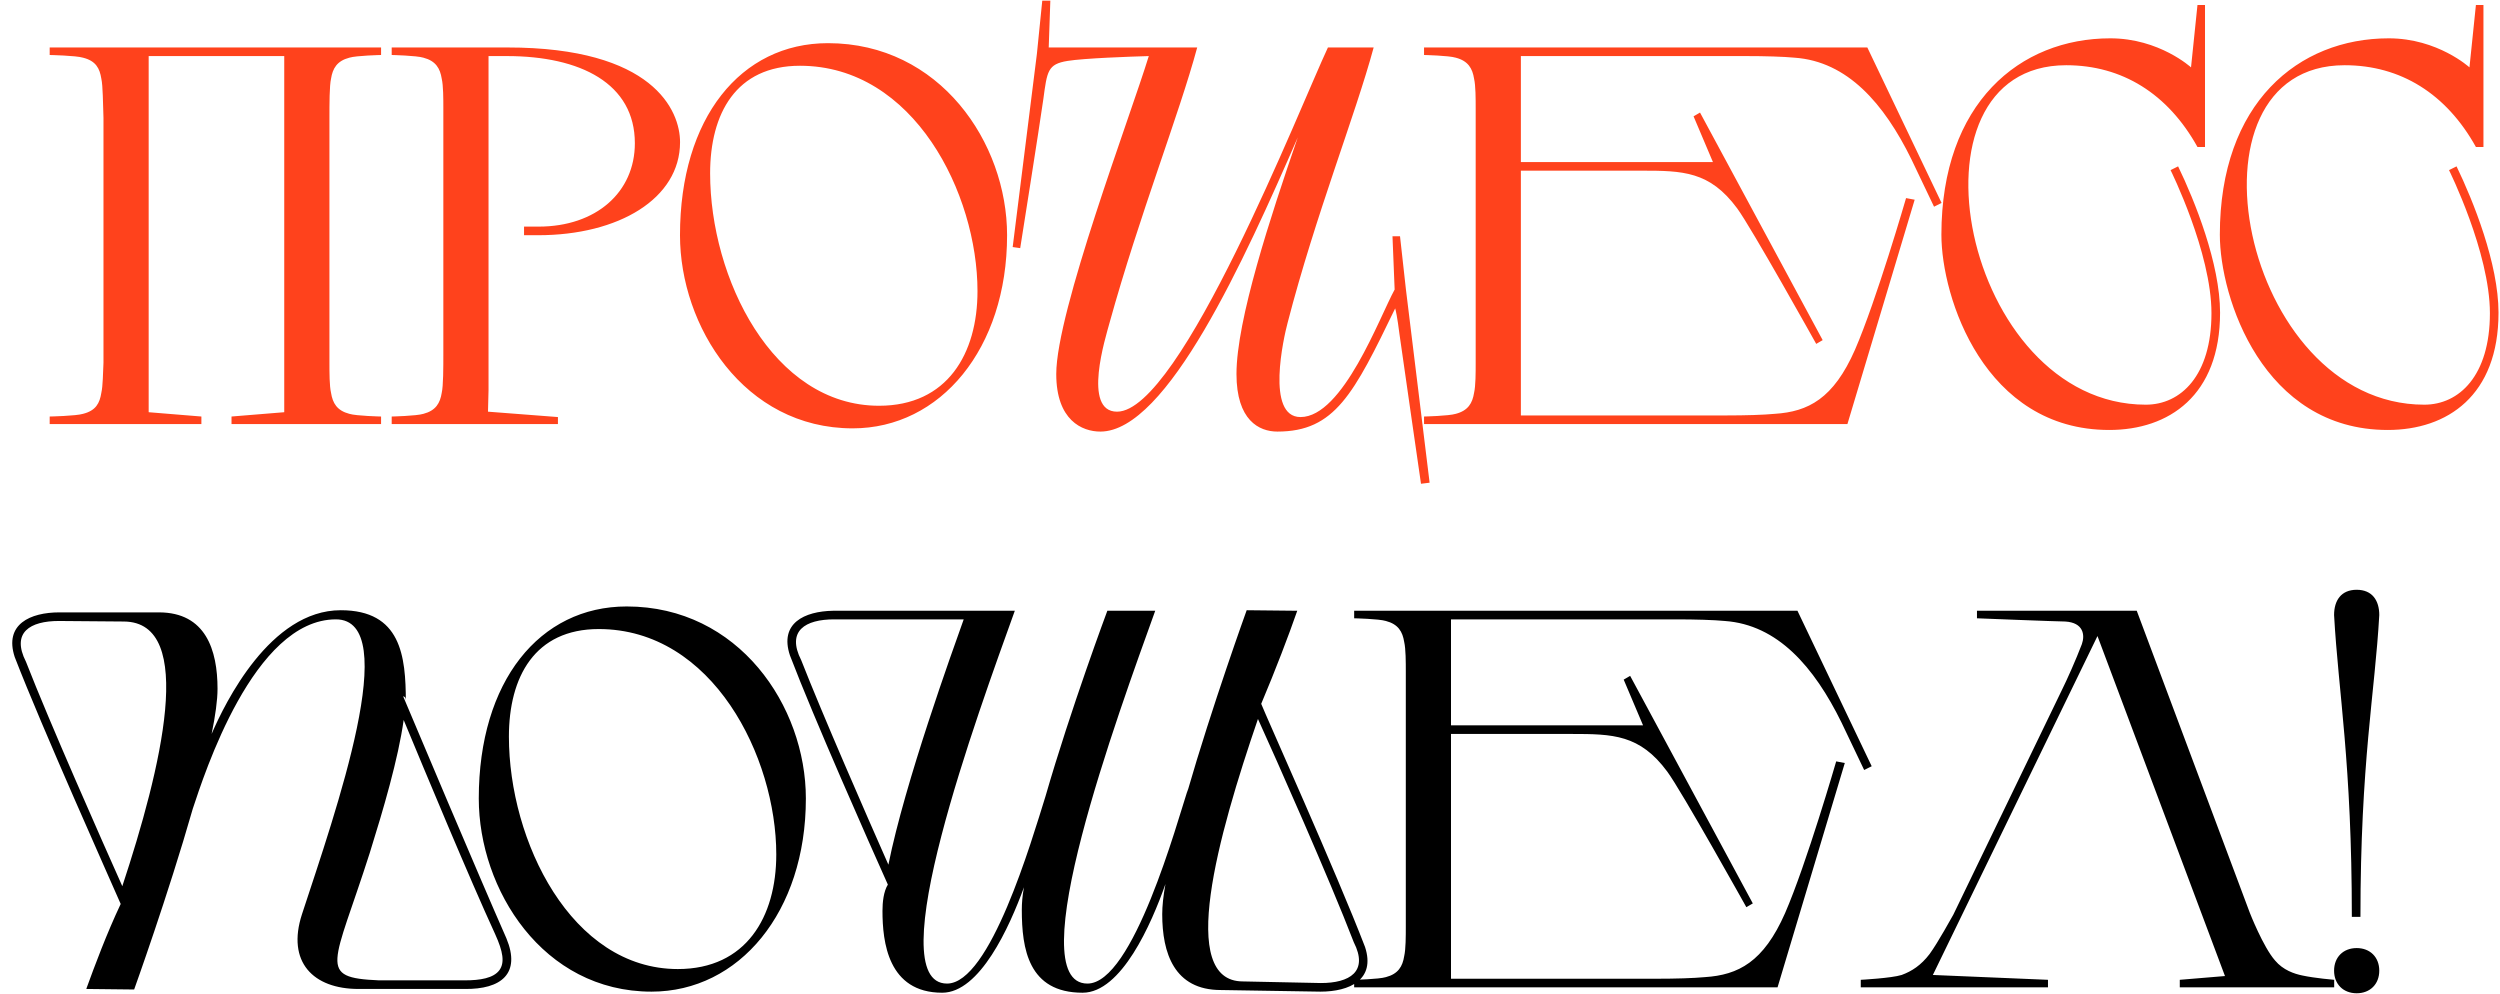
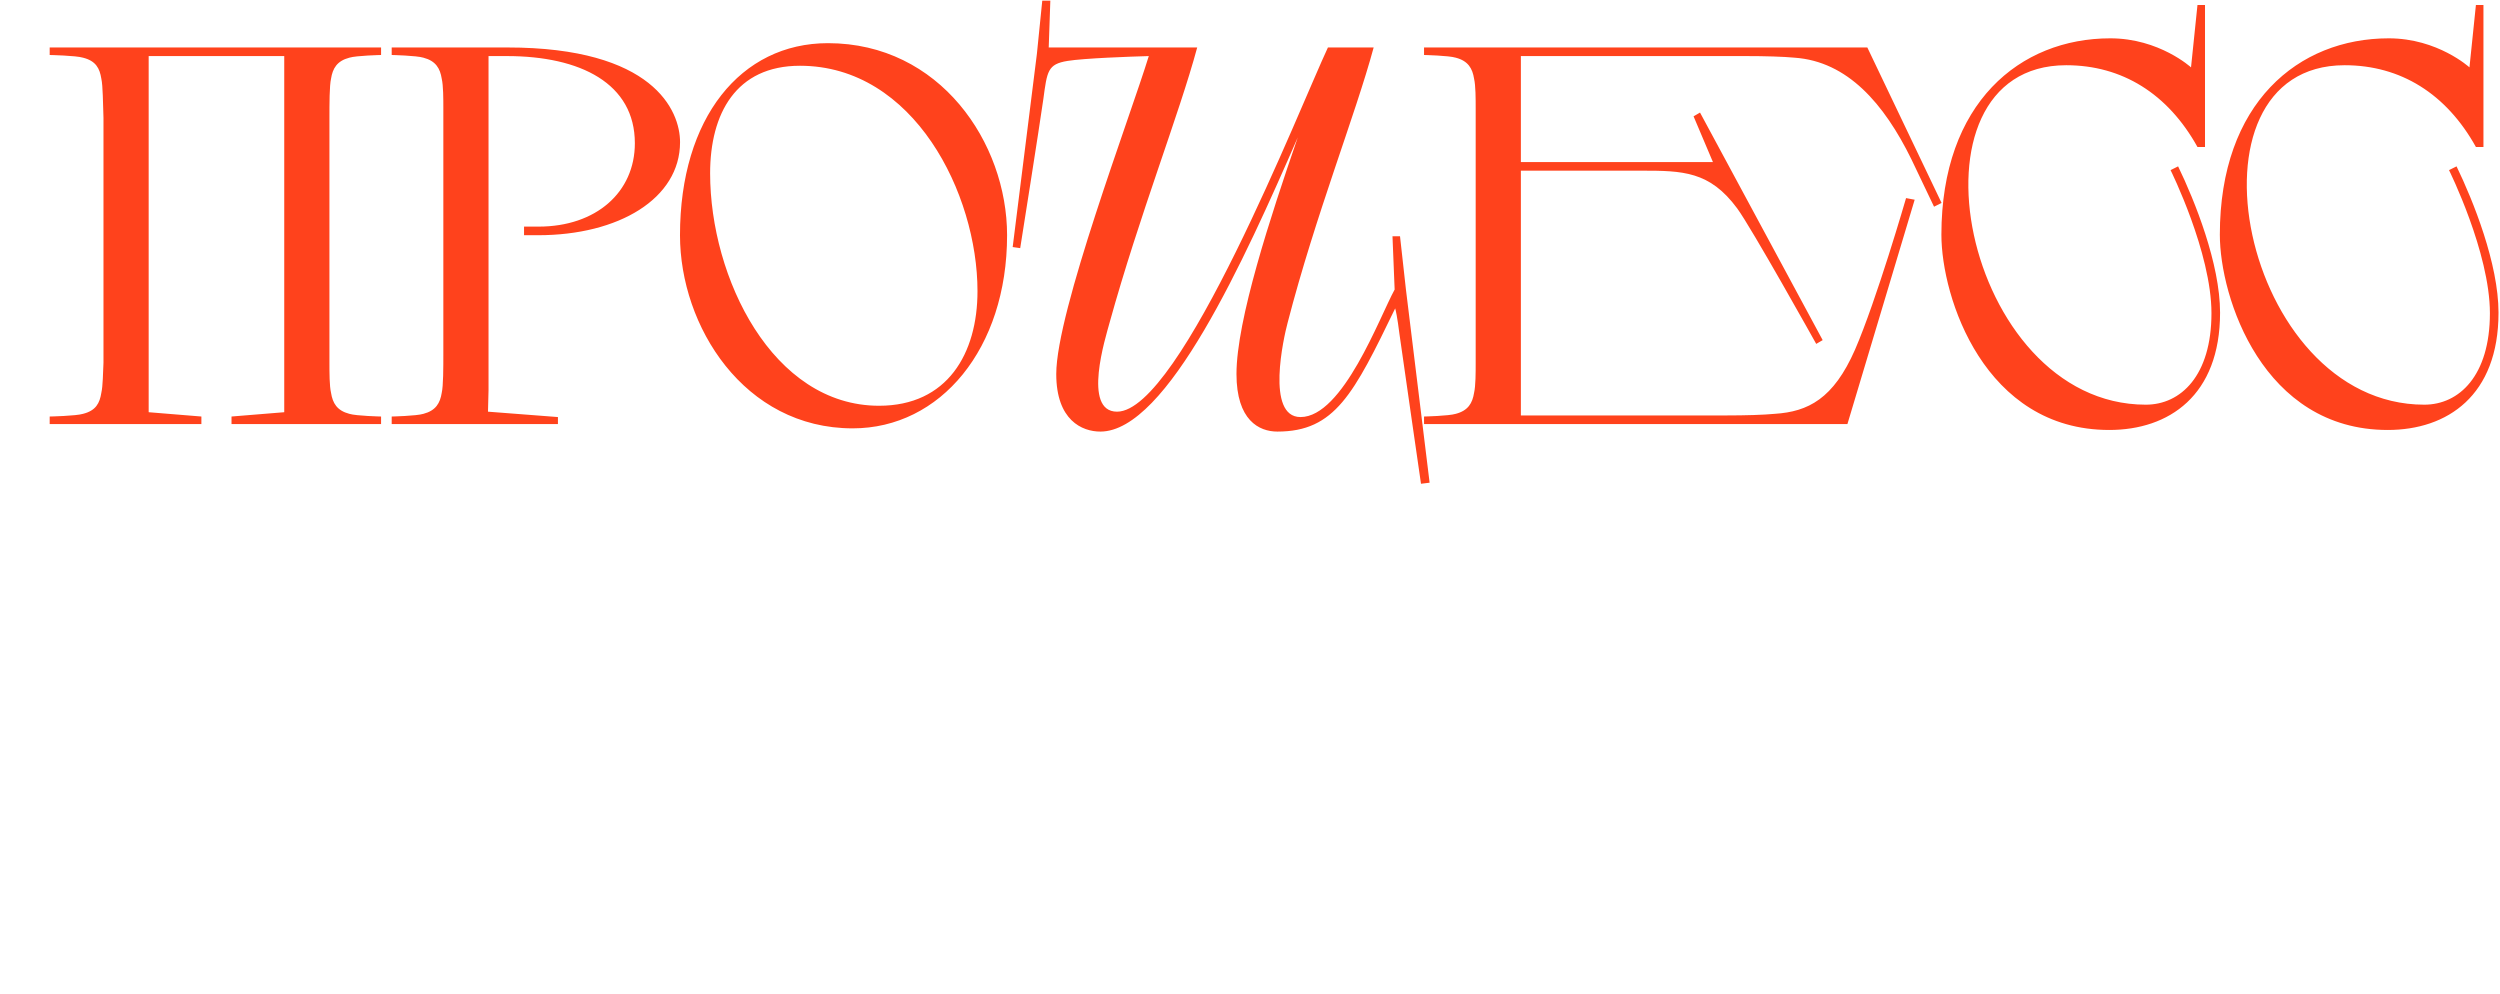
<svg xmlns="http://www.w3.org/2000/svg" width="395" height="157" viewBox="0 0 395 157" fill="none">
  <path d="M36.58 65.81V67H60.21V65.81C60.21 65.81 56.3 65.725 55.195 65.385C53.24 64.875 52.56 63.685 52.305 62.07C52.05 60.965 52.05 58.925 52.05 57.31V18.635C52.05 16.425 52.05 13.535 52.305 12.43C52.56 10.815 53.24 9.625 55.195 9.115C56.3 8.775 60.21 8.69 60.21 8.69V7.5H7.85V8.69C7.85 8.69 12.015 8.775 13.12 9.115C15.16 9.625 15.755 10.815 16.01 12.43C16.265 13.535 16.265 16.425 16.35 18.635V57.31C16.265 58.925 16.265 60.965 16.01 62.07C15.755 63.685 15.16 64.875 13.12 65.385C12.015 65.725 7.85 65.81 7.85 65.81V67H31.82V65.81L23.49 65.13V8.86H44.91V65.13L36.58 65.81ZM88.153 67V65.895L77.103 65.045L77.188 61.645V8.86H80.078C91.723 8.86 100.308 13.195 100.308 22.63C100.308 30.365 94.188 35.805 85.093 35.805H82.798V37.165H85.008C97.758 37.165 107.448 31.385 107.448 22.46C107.448 17.445 103.198 7.5 80.163 7.5H61.888V8.69C61.888 8.69 65.798 8.775 66.903 9.115C68.858 9.625 69.538 10.815 69.793 12.43C70.048 13.535 70.048 15.575 70.048 17.19V55.865C70.048 58.075 70.048 60.965 69.793 62.07C69.538 63.685 68.858 64.875 66.903 65.385C65.798 65.725 61.888 65.81 61.888 65.81V67H88.153ZM107.439 37.165C107.439 51.53 117.554 67.68 134.724 67.68C148.579 67.68 159.119 55.1 159.119 37.165C159.119 22.545 148.494 6.82 130.814 6.82C117.044 6.82 107.439 18.635 107.439 37.165ZM154.444 46.005C154.444 55.865 149.684 64.11 138.889 64.11C122.059 64.11 112.199 43.88 112.199 27.39C112.199 17.955 116.279 10.39 126.394 10.39C144.414 10.39 154.444 30.62 154.444 46.005ZM221.118 52.805C221.713 57.055 224.518 76.435 224.518 76.435L225.878 76.265L222.138 45.75L221.203 37.335H220.013L220.353 45.75C217.973 50.085 212.193 65.895 205.478 65.895C199.953 65.895 202.843 53.23 203.438 51.02C207.858 33.935 214.148 18.21 217.038 7.5H209.813C205.393 16.935 186.523 65.045 176.493 65.045C170.968 65.045 174.708 53.23 175.303 51.02C180.063 33.85 186.268 18.21 189.158 7.5H165.698L165.953 0.105H164.678L163.828 8.52L160.003 39.035L161.193 39.205C161.193 39.205 164.253 19.91 164.848 15.66C165.443 11.24 165.528 10.135 168.673 9.625C171.308 9.2 178.533 8.945 181.508 8.86C178.533 18.55 166.888 49.235 166.888 59.095C166.888 66.405 170.968 68.19 173.858 68.19C184.398 68.19 196.638 40.99 205.053 21.695C200.718 34.275 195.363 50.595 195.363 59.095C195.363 66.405 198.933 68.19 201.823 68.19C210.918 68.19 213.893 62.24 220.438 48.725C220.523 48.98 220.778 50.085 221.118 52.805ZM240.298 8.86H275.828C278.888 8.86 281.778 8.945 283.563 9.115C291.893 9.71 297.673 16.34 302.008 25.18L305.578 32.66L306.768 32.065L295.038 7.5H224.998V8.69C224.998 8.69 228.908 8.775 230.013 9.115C231.968 9.625 232.648 10.815 232.903 12.43C233.158 13.535 233.158 15.575 233.158 17.19V57.31C233.158 58.925 233.158 60.965 232.903 62.07C232.648 63.685 231.968 64.875 230.013 65.385C228.908 65.725 224.998 65.81 224.998 65.81V67H291.893L302.518 31.555L301.158 31.3C301.158 31.3 296.483 47.45 293.083 55.27C289.683 63.005 285.688 65.045 280.418 65.385C278.633 65.555 275.828 65.64 272.768 65.64H240.298V26.965H259.338C265.883 26.965 270.133 27.05 274.468 32.915C276.678 35.89 286.963 54.335 286.963 54.335L287.983 53.74L268.603 17.785L267.583 18.38L270.643 25.605H240.298V8.86ZM348.391 0.785H347.201L346.181 10.645C346.181 10.645 341.166 6.055 333.431 6.055C319.151 6.055 306.741 16.255 306.741 37.08C306.741 47.025 313.541 67.935 333.261 67.935C342.696 67.935 350.771 62.495 350.771 49.405C350.771 41.67 346.776 31.725 344.141 26.285L342.951 26.88C342.951 26.88 349.411 39.885 349.411 49.49C349.411 59.35 344.566 63.94 339.041 63.94C310.141 63.94 299.686 10.305 326.461 10.305C335.301 10.305 342.526 14.81 347.201 23.225H348.391V0.785ZM392.385 0.785H391.195L390.175 10.645C390.175 10.645 385.16 6.055 377.425 6.055C363.145 6.055 350.735 16.255 350.735 37.08C350.735 47.025 357.535 67.935 377.255 67.935C386.69 67.935 394.765 62.495 394.765 49.405C394.765 41.67 390.77 31.725 388.135 26.285L386.945 26.88C386.945 26.88 393.405 39.885 393.405 49.49C393.405 59.35 388.56 63.94 383.035 63.94C354.135 63.94 343.68 10.305 370.455 10.305C379.295 10.305 386.52 14.81 391.195 23.225H392.385V0.785Z" fill="#FF421C" />
-   <path d="M53.07 97.86C63.695 97.86 53.07 128.12 47.715 144.44C45.25 152.005 49.5 156.255 56.64 156.255H73.385C79.25 156.34 82.31 153.79 80.015 148.265C75.595 138.235 65.225 113.67 63.695 110.015C64.12 110.1 64.12 110.44 64.12 110.865C64.12 103.64 63.355 96.415 53.835 96.415C42.7 96.415 35.56 111.035 33.435 115.965C34.03 113.075 34.37 110.61 34.37 108.825C34.37 102.705 32.5 96.755 25.105 96.755H9.38C4.79 96.755 0.625 98.625 2.325 103.81C6.66 115.03 17.37 138.915 19.07 142.825C16.86 147.5 14.99 152.515 13.63 156.255L21.195 156.34C21.195 156.34 26.55 141.465 30.46 127.78C32.245 122.425 40.065 97.86 53.07 97.86ZM19.325 140.02C16.095 132.795 7.85 114.18 4.11 104.575C1.73 99.9 4.79 98.115 9.295 98.115L19.58 98.2C31.14 98.285 25.445 121.49 19.325 140.02ZM63.78 113.755C67.095 121.745 74.235 138.915 78.23 147.585C79.505 150.39 79.76 152.09 78.91 153.28C77.975 154.555 75.85 154.895 73.47 154.895H59.87C50.01 154.47 52.73 152.6 58.425 134.75C60.55 127.95 62.93 119.875 63.78 113.755ZM75.647 126.165C75.647 140.53 85.763 156.68 102.932 156.68C116.787 156.68 127.327 144.1 127.327 126.165C127.327 111.545 116.702 95.82 99.022 95.82C85.252 95.82 75.647 107.635 75.647 126.165ZM122.652 135.005C122.652 144.865 117.892 153.11 107.097 153.11C90.267 153.11 80.407 132.88 80.407 116.39C80.407 106.955 84.487 99.39 94.603 99.39C112.622 99.39 122.652 119.62 122.652 135.005ZM198.676 113.415C201.651 119.96 210.066 138.915 213.891 148.86C216.271 153.535 213.211 155.32 208.706 155.32L196.381 155.065C186.011 155.065 192.386 132.2 198.761 113.585L198.676 113.415ZM152.266 97.86C150.481 102.875 143.001 123.53 140.366 136.62C136.796 128.545 129.996 112.99 126.596 104.32C124.216 99.645 127.276 97.86 131.781 97.86H152.266ZM196.976 96.415C196.976 96.415 191.536 111.46 187.541 125.315L187.711 124.635C186.011 129.82 179.041 155.405 171.816 155.405C161.021 155.405 176.661 112.82 182.526 96.5H174.961C174.961 96.5 169.181 111.97 165.186 125.825C162.976 132.88 156.431 155.405 149.631 155.405C138.836 155.405 154.476 112.82 160.341 96.5H131.611C127.106 96.585 123.111 98.455 124.811 103.555C128.636 113.585 137.306 133.135 140.281 139.765C139.601 140.87 139.431 142.57 139.431 143.93C139.431 148.775 140.281 156.85 148.866 156.85C154.816 156.85 159.491 146.48 161.786 140.19C161.531 141.55 161.446 142.74 161.446 143.76C161.446 149.88 162.466 156.85 171.051 156.85C177.171 156.85 181.931 145.97 184.141 139.68C183.801 141.55 183.631 143.165 183.631 144.44C183.631 150.56 185.501 156.425 192.896 156.425L208.621 156.68C213.211 156.68 217.376 154.81 215.676 149.625C211.171 137.895 200.036 113.16 199.271 111.205C201.566 105.765 203.606 100.41 204.966 96.5L196.976 96.415ZM229.258 97.86H264.788C267.848 97.86 270.738 97.945 272.523 98.115C280.853 98.71 286.633 105.34 290.968 114.18L294.538 121.66L295.728 121.065L283.998 96.5H213.958V97.69C213.958 97.69 217.868 97.775 218.973 98.115C220.928 98.625 221.608 99.815 221.863 101.43C222.118 102.535 222.118 104.575 222.118 106.19V146.31C222.118 147.925 222.118 149.965 221.863 151.07C221.608 152.685 220.928 153.875 218.973 154.385C217.868 154.725 213.958 154.81 213.958 154.81V156H280.853L291.478 120.555L290.118 120.3C290.118 120.3 285.443 136.45 282.043 144.27C278.643 152.005 274.648 154.045 269.378 154.385C267.593 154.555 264.788 154.64 261.728 154.64H229.258V115.965H248.298C254.843 115.965 259.093 116.05 263.428 121.915C265.638 124.89 275.923 143.335 275.923 143.335L276.943 142.74L257.563 106.785L256.543 107.38L259.603 114.605H229.258V97.86ZM344.406 154.81V156H368.801V154.81C368.801 154.81 365.741 154.555 363.786 154.13C362.511 153.875 360.726 153.28 359.451 151.75C357.581 149.625 355.456 144.185 355.456 144.185L337.606 96.5H312.361V97.69C312.361 97.69 325.111 98.2 326.301 98.2C329.191 98.37 329.446 100.325 328.936 101.77C328.001 104.235 326.556 107.465 325.791 108.995L308.621 144.525C308.366 144.95 306.241 148.86 304.881 150.73C303.521 152.515 302.076 153.45 300.461 154.045C298.846 154.555 294.001 154.81 294.001 154.81V156H323.581V154.81L305.391 154.045L331.401 100.495L351.546 154.215L344.406 154.81ZM372.355 93.185C369.89 93.185 368.785 94.885 368.785 97.18C369.465 109.42 371.59 120.47 371.59 144.865H372.95C372.95 120.47 375.245 109.42 375.925 97.18C375.925 94.885 374.82 93.185 372.355 93.185ZM368.785 153.365C368.785 155.49 370.23 156.935 372.355 156.935C374.48 156.935 375.925 155.49 375.925 153.365C375.925 151.24 374.48 149.795 372.355 149.795C370.23 149.795 368.785 151.24 368.785 153.365Z" fill="black" />
</svg>